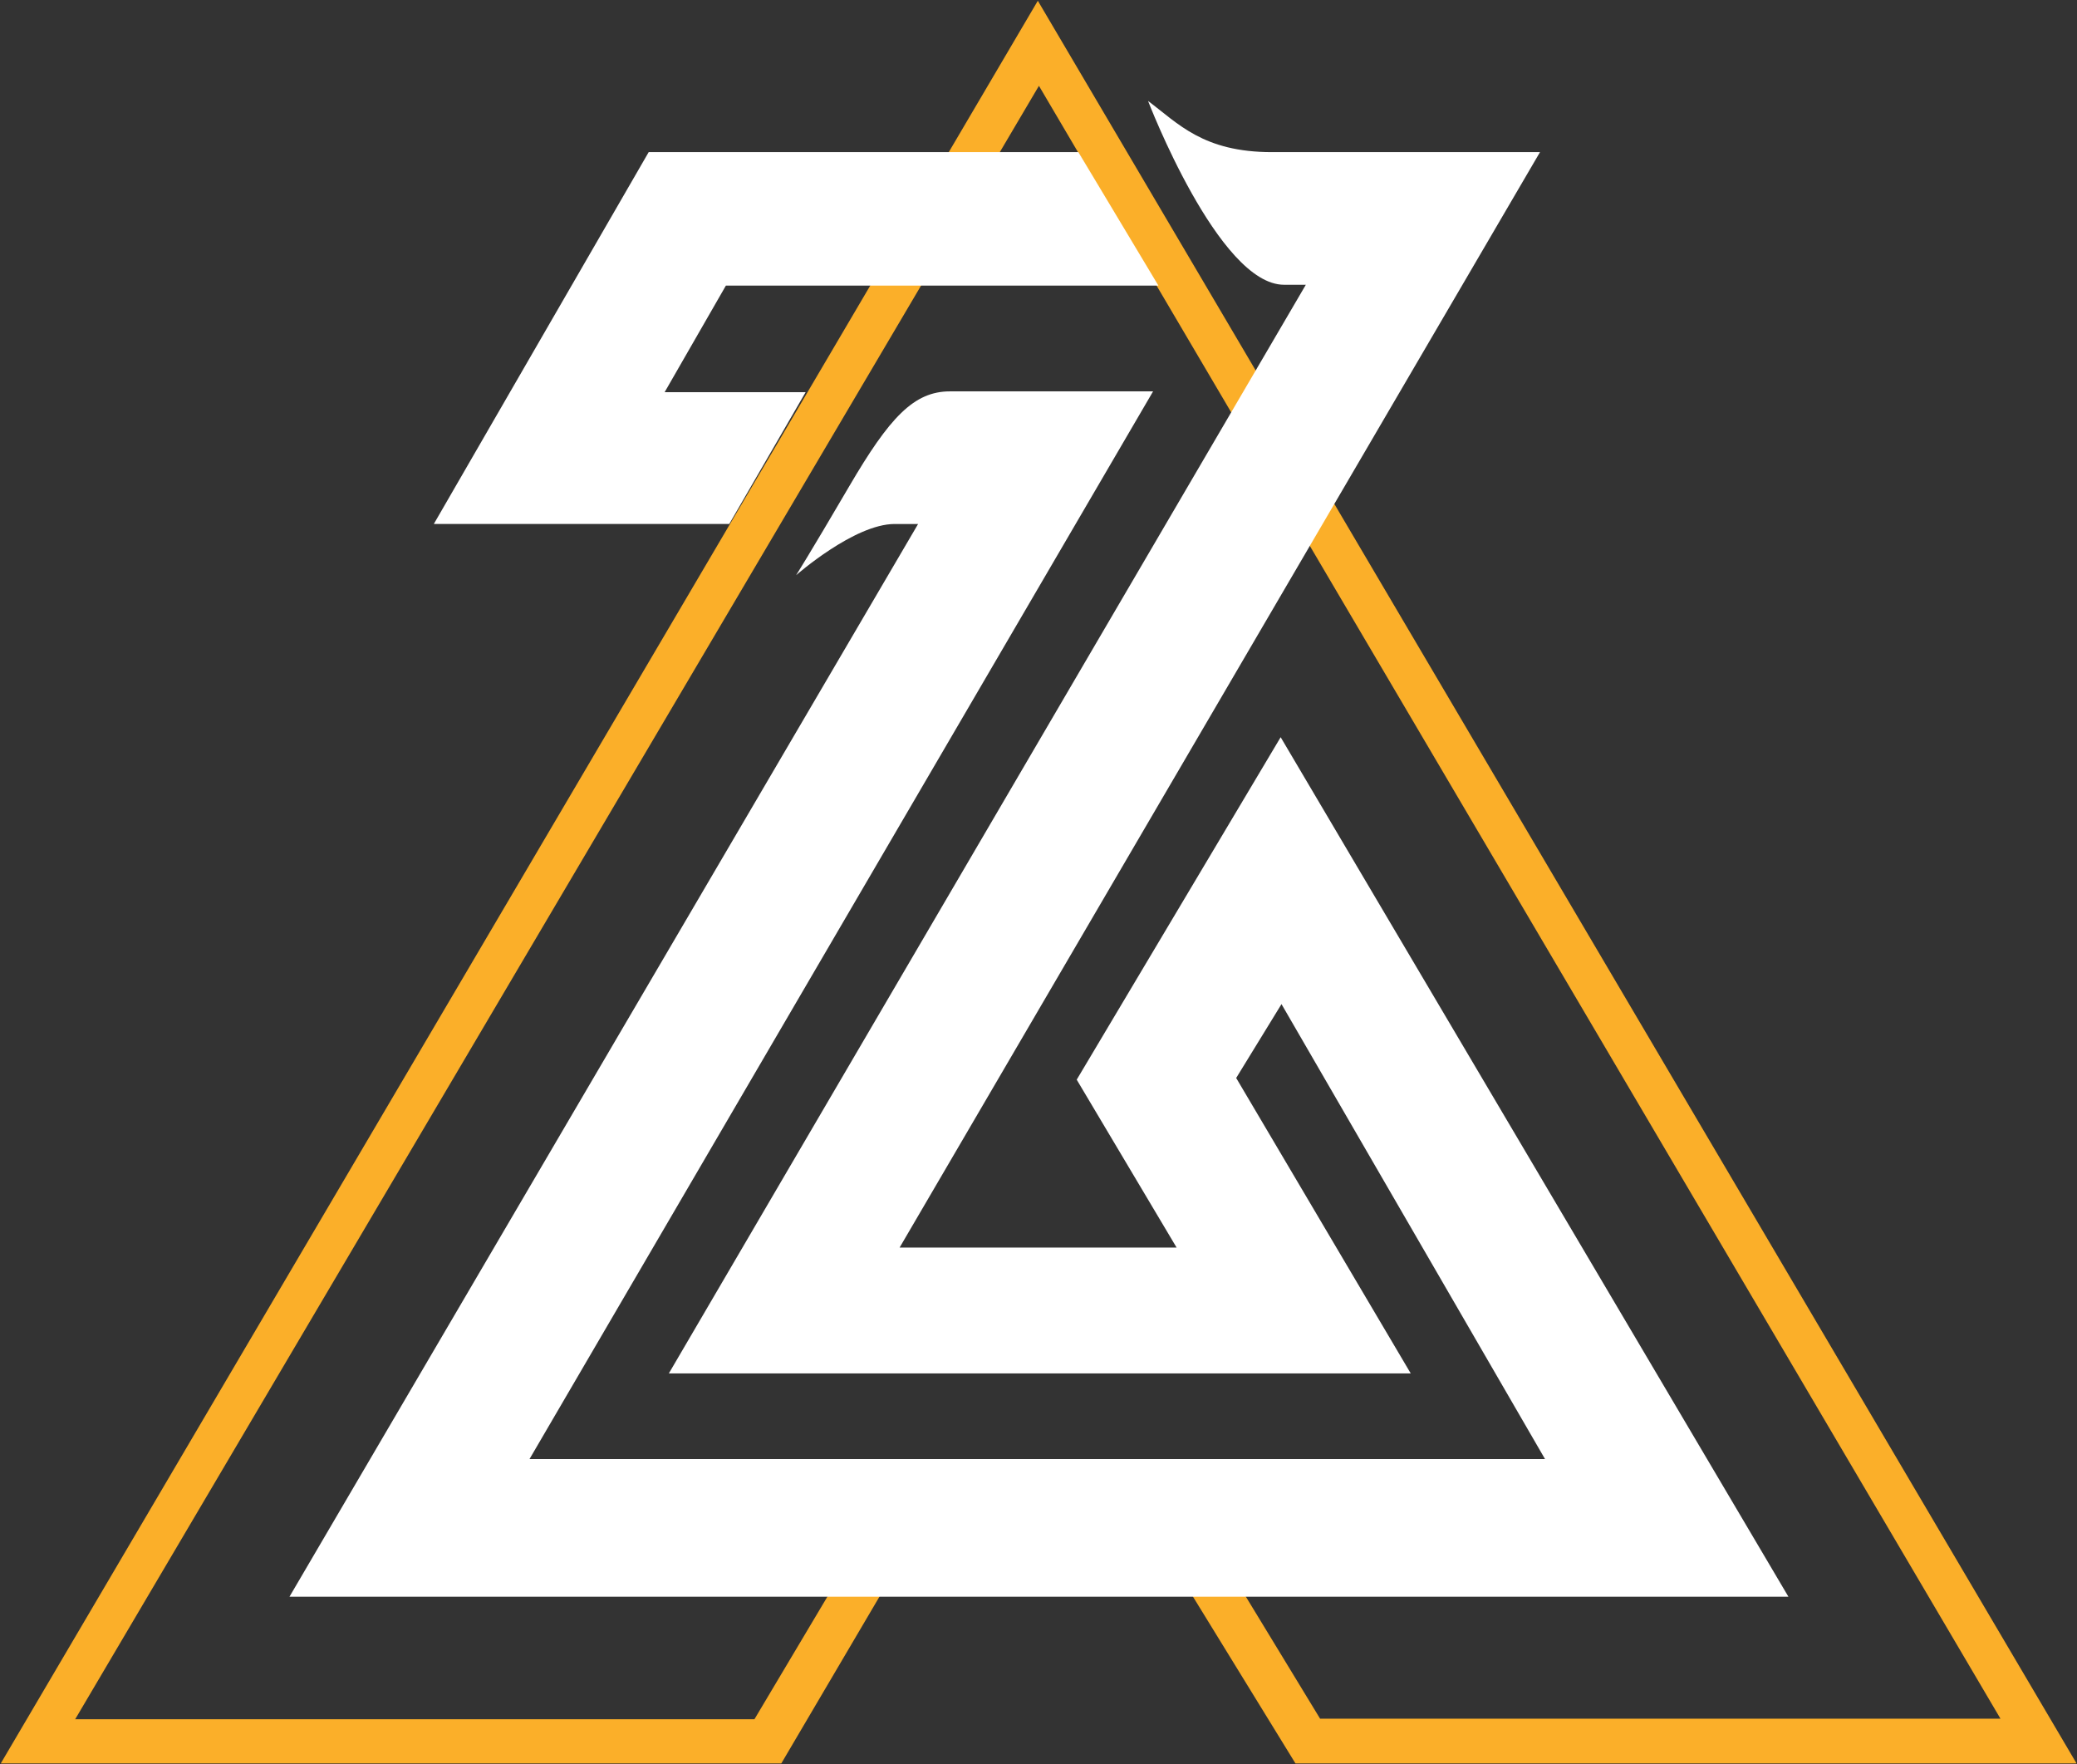
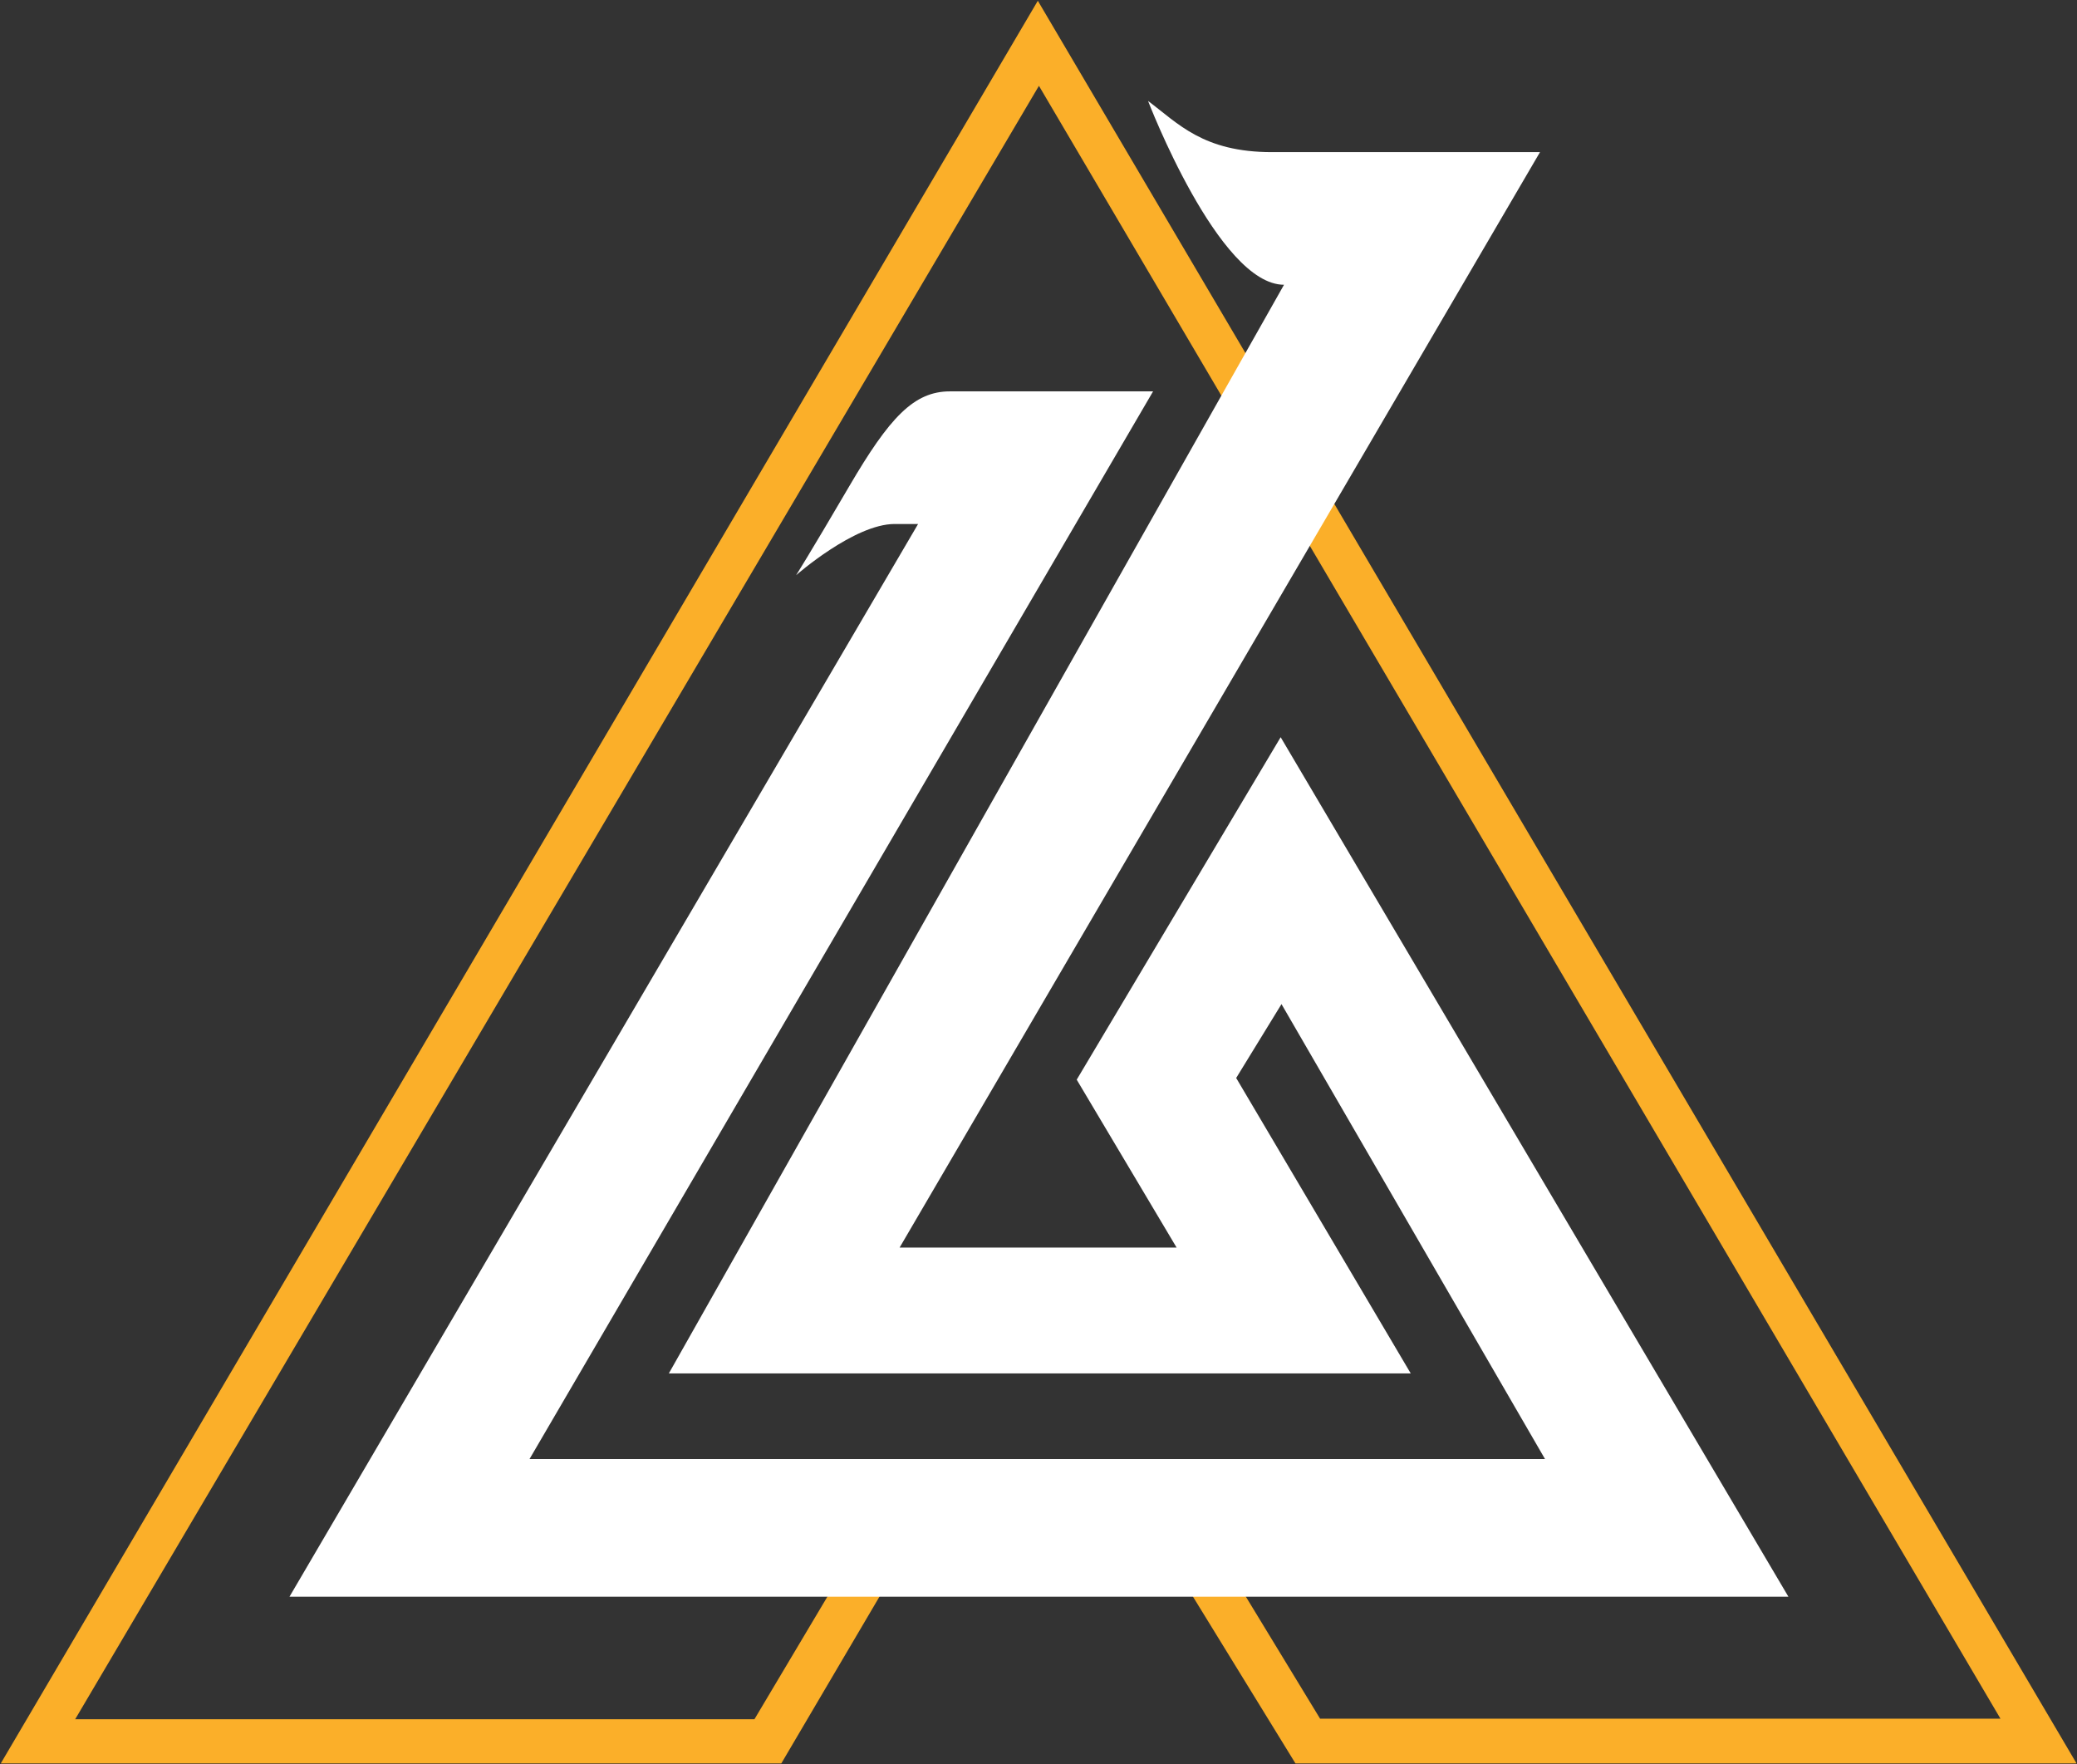
<svg xmlns="http://www.w3.org/2000/svg" width="2587" height="2197" viewBox="0 0 2587 2197" fill="none">
  <rect x="0" y="0" width="2587" height="2197" fill="#333333" stroke="none" />
  <path d="M1292.66 0.95L0.927 2196.22H973.122L1146.65 1901.43H1432.39L1613.59 2196.22H2586.48L1292.66 0.95ZM1464.45 1844.98H1115.99L939.666 2141.17H93.611L1294.04 106.882L2491.69 2140.47H1644.25L1464.45 1844.98Z" fill="#FBAF29" />
-   <path d="M1343.18 189.468H807.963L540.34 652.569H908.319L1003.44 488.438H827.816L904.14 355.681H1442.84L1343.18 189.468Z" fill="white" />
-   <path d="M1918.14 189.468C1918.14 189.468 1631.36 189.468 1584.31 189.468C1498.59 189.468 1467.58 153.929 1429.95 125.706C1429.95 125.706 1517.75 354.64 1599.3 354.64H1626.48L833.049 1710.49H1757.16L1539.72 1342.52L1596.16 1250.52L1924.41 1817.12H659.519L1436.22 487.41C1436.22 487.41 1228.2 487.41 1183.24 487.41C1138.29 487.41 1107.98 519.812 1057.8 605.535C1007.63 691.259 991.603 716.344 991.603 716.344C991.603 716.344 1064.08 652.582 1114.26 652.582H1143.53L360.549 1988.56H2227.57L1595.12 918.11L1341.1 1344.62L1465.5 1553.69H1120.52L1918.14 189.468Z" fill="white" />
+   <path d="M1918.14 189.468C1918.14 189.468 1631.36 189.468 1584.31 189.468C1498.59 189.468 1467.58 153.929 1429.95 125.706C1429.95 125.706 1517.75 354.64 1599.3 354.64L833.049 1710.49H1757.16L1539.72 1342.52L1596.16 1250.52L1924.41 1817.12H659.519L1436.22 487.41C1436.22 487.41 1228.2 487.41 1183.24 487.41C1138.29 487.41 1107.98 519.812 1057.8 605.535C1007.63 691.259 991.603 716.344 991.603 716.344C991.603 716.344 1064.08 652.582 1114.26 652.582H1143.53L360.549 1988.56H2227.57L1595.12 918.11L1341.1 1344.62L1465.5 1553.69H1120.52L1918.14 189.468Z" fill="white" />
</svg>